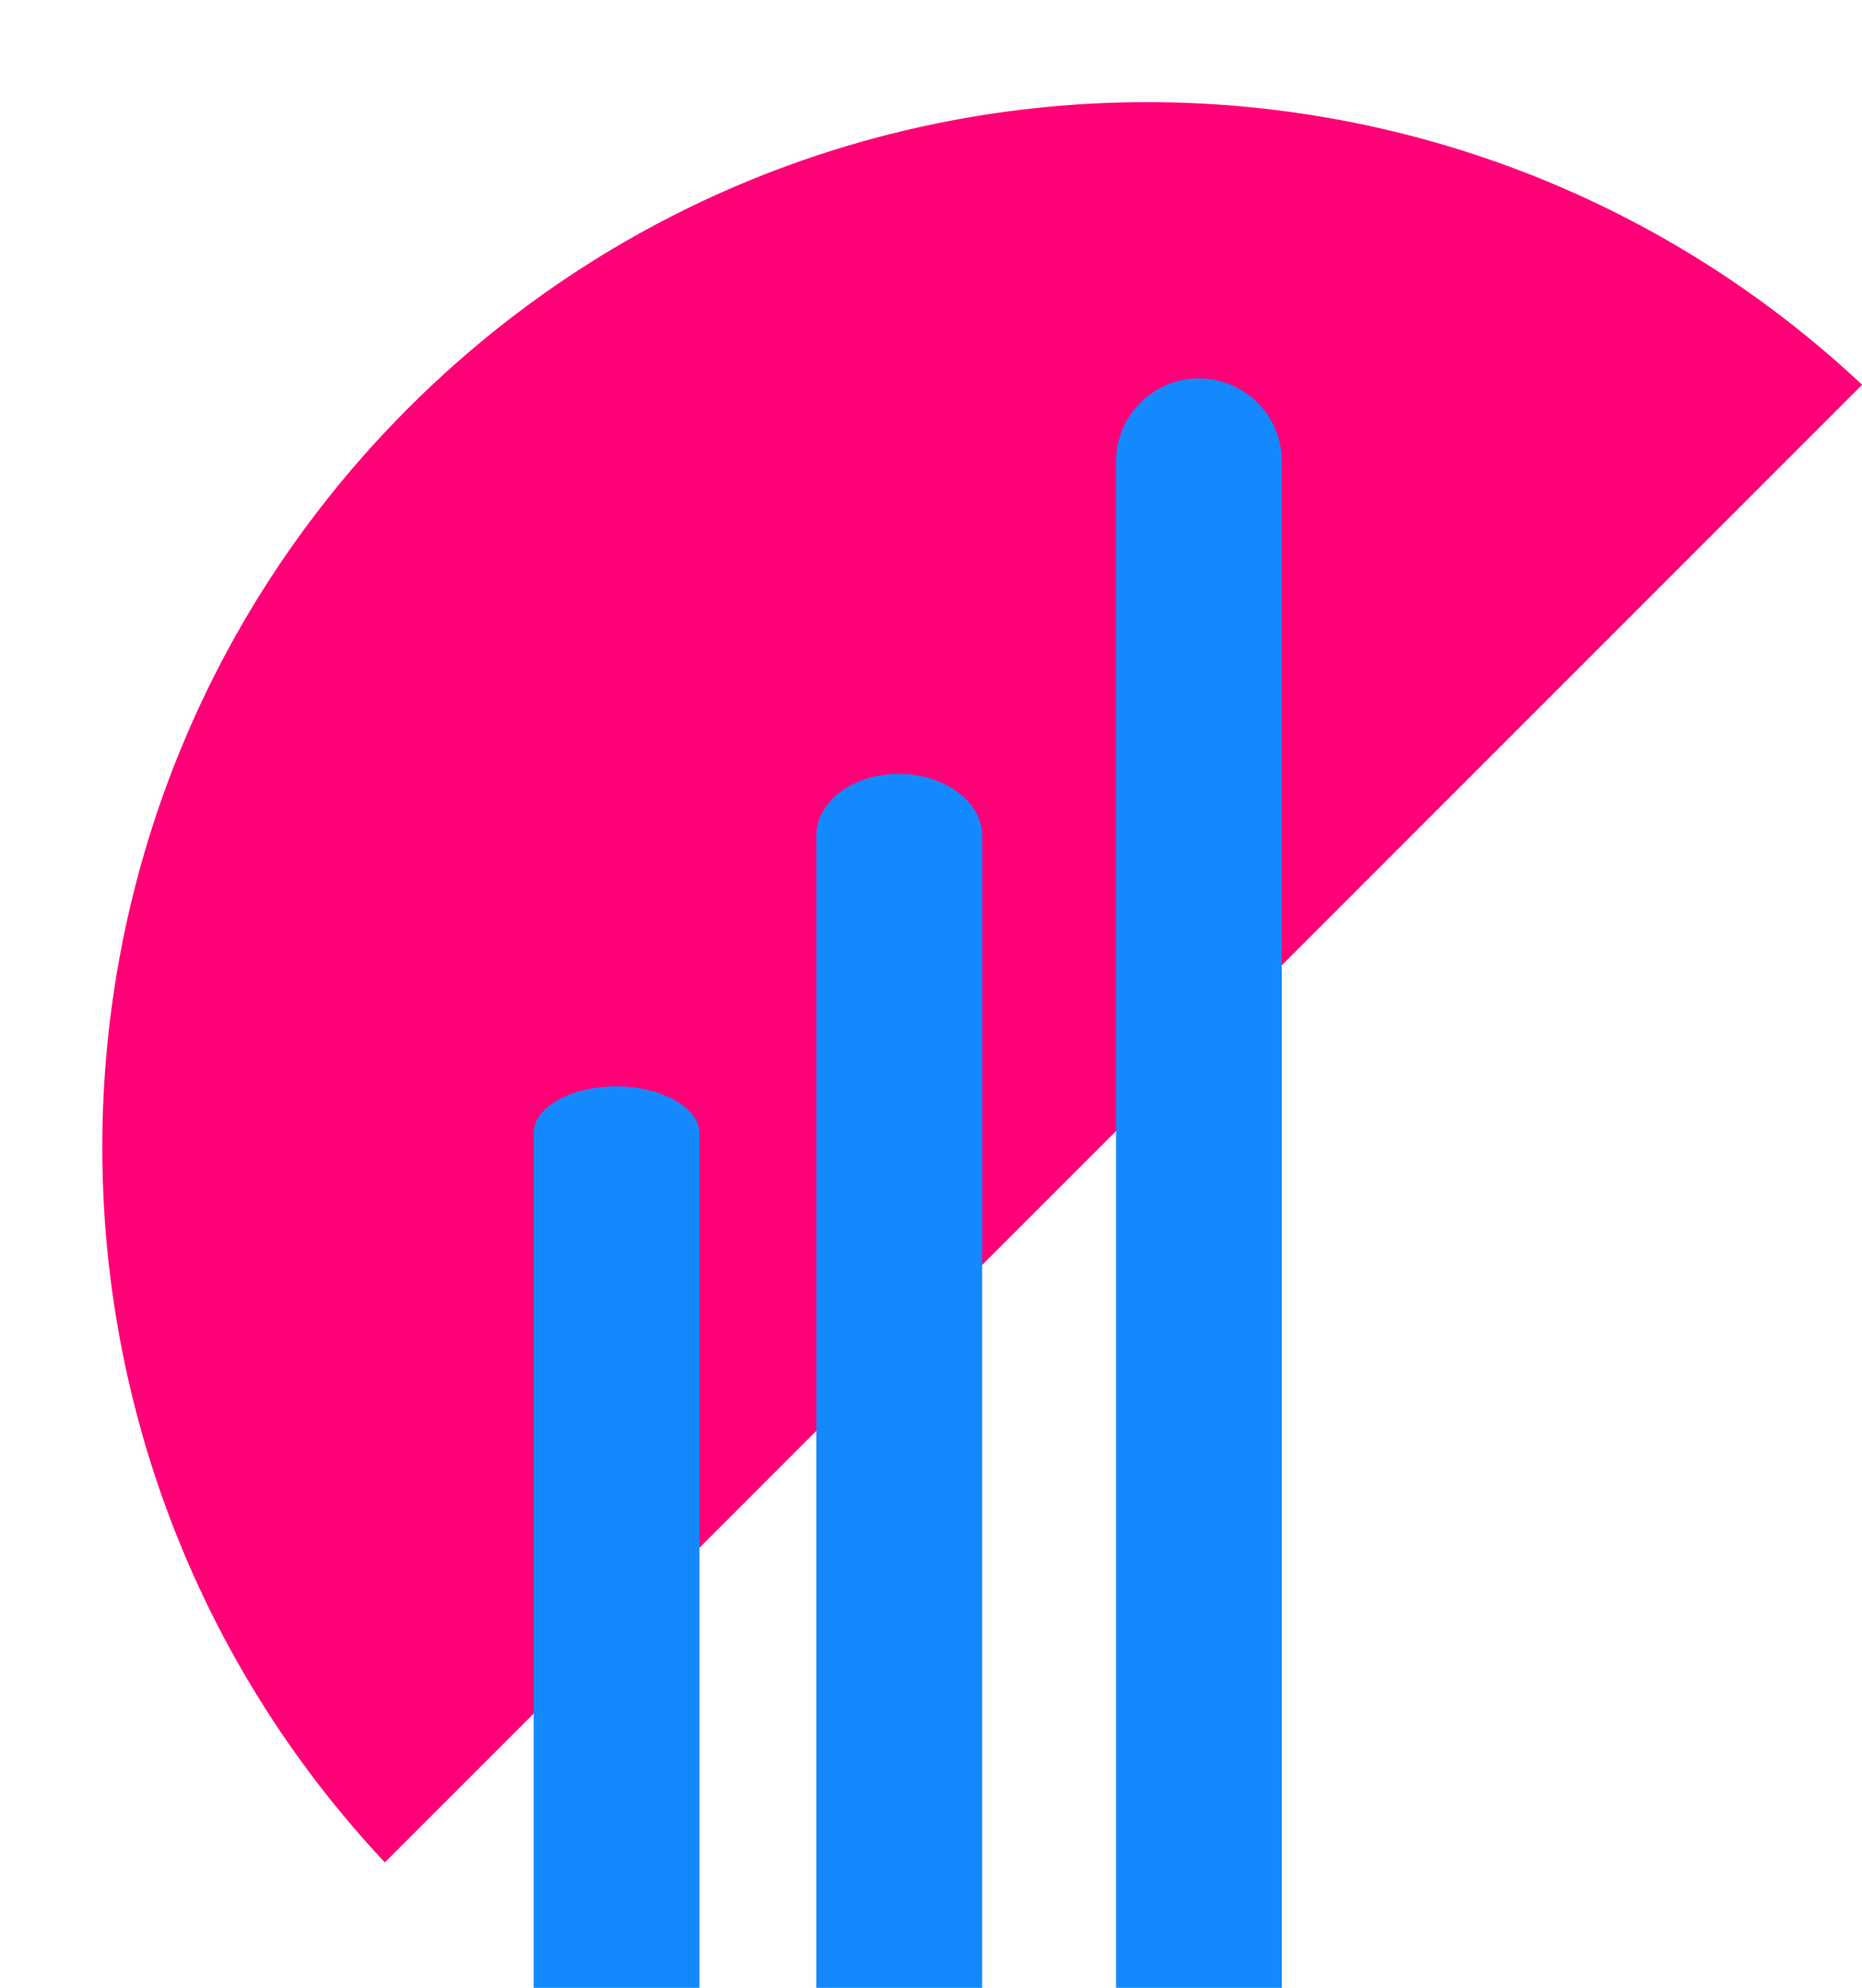
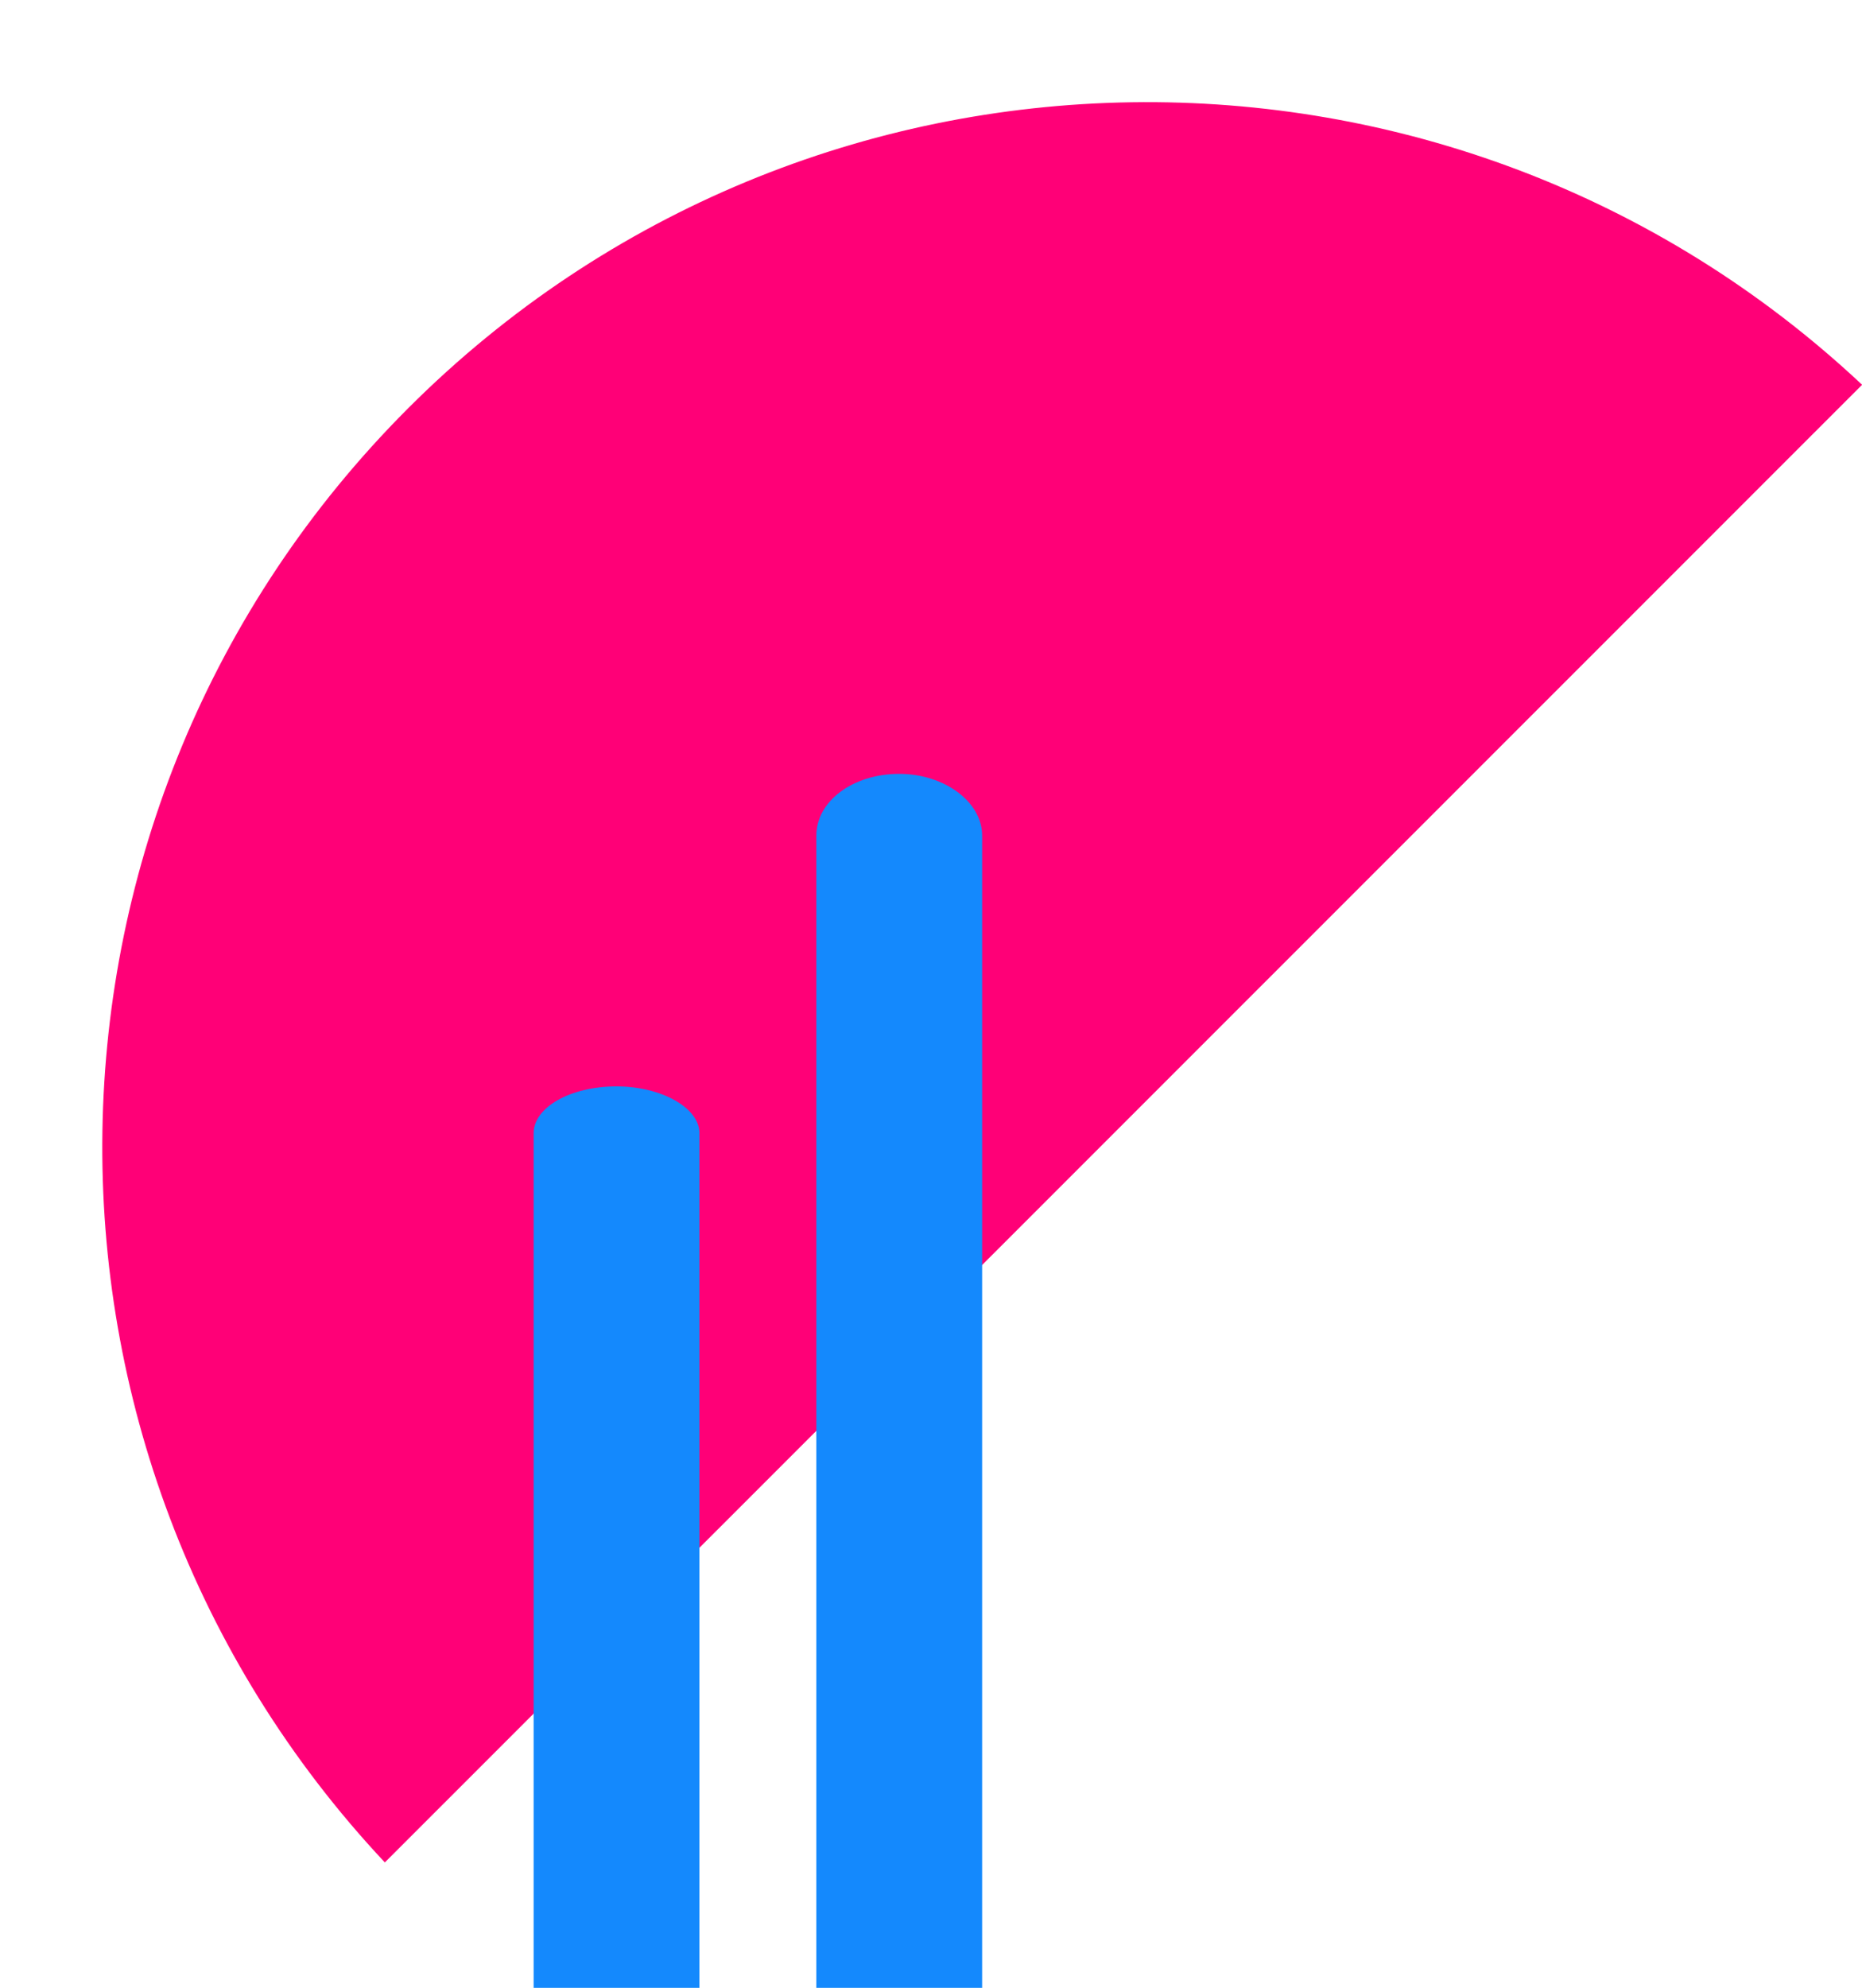
<svg xmlns="http://www.w3.org/2000/svg" fill="none" height="766.2" preserveAspectRatio="xMidYMid meet" style="fill: none" version="1" viewBox="161.6 136.8 718.0 766.2" width="718" zoomAndPan="magnify">
  <g id="change1_1">
    <path d="M879.644 285.109C721.455 136.783 473.107 140.061 319.016 294.124C164.926 448.186 161.647 696.489 310 854.649L879.644 285.109Z" fill="#ff0077" />
  </g>
  <g id="change2_1">
    <path d="M431.304 902.998H367.373V573.567C367.373 563.733 381.307 555.538 399.339 555.538C416.551 555.538 431.304 563.733 431.304 573.567V902.998Z" fill="#1489fd" />
  </g>
  <g id="change2_2">
-     <path d="M655.065 902.999H591.953V314.611C591.953 297.402 605.887 282.651 623.919 282.651C641.131 282.651 655.884 296.583 655.884 314.611V902.999H655.065Z" fill="#1489fd" />
-   </g>
+     </g>
  <g id="change2_3">
    <path d="M539.496 903H476.385V458.841C476.385 445.729 490.318 435.076 508.35 435.076C525.563 435.076 540.316 445.729 540.316 458.841V903H539.496Z" fill="#1489fd" />
  </g>
</svg>